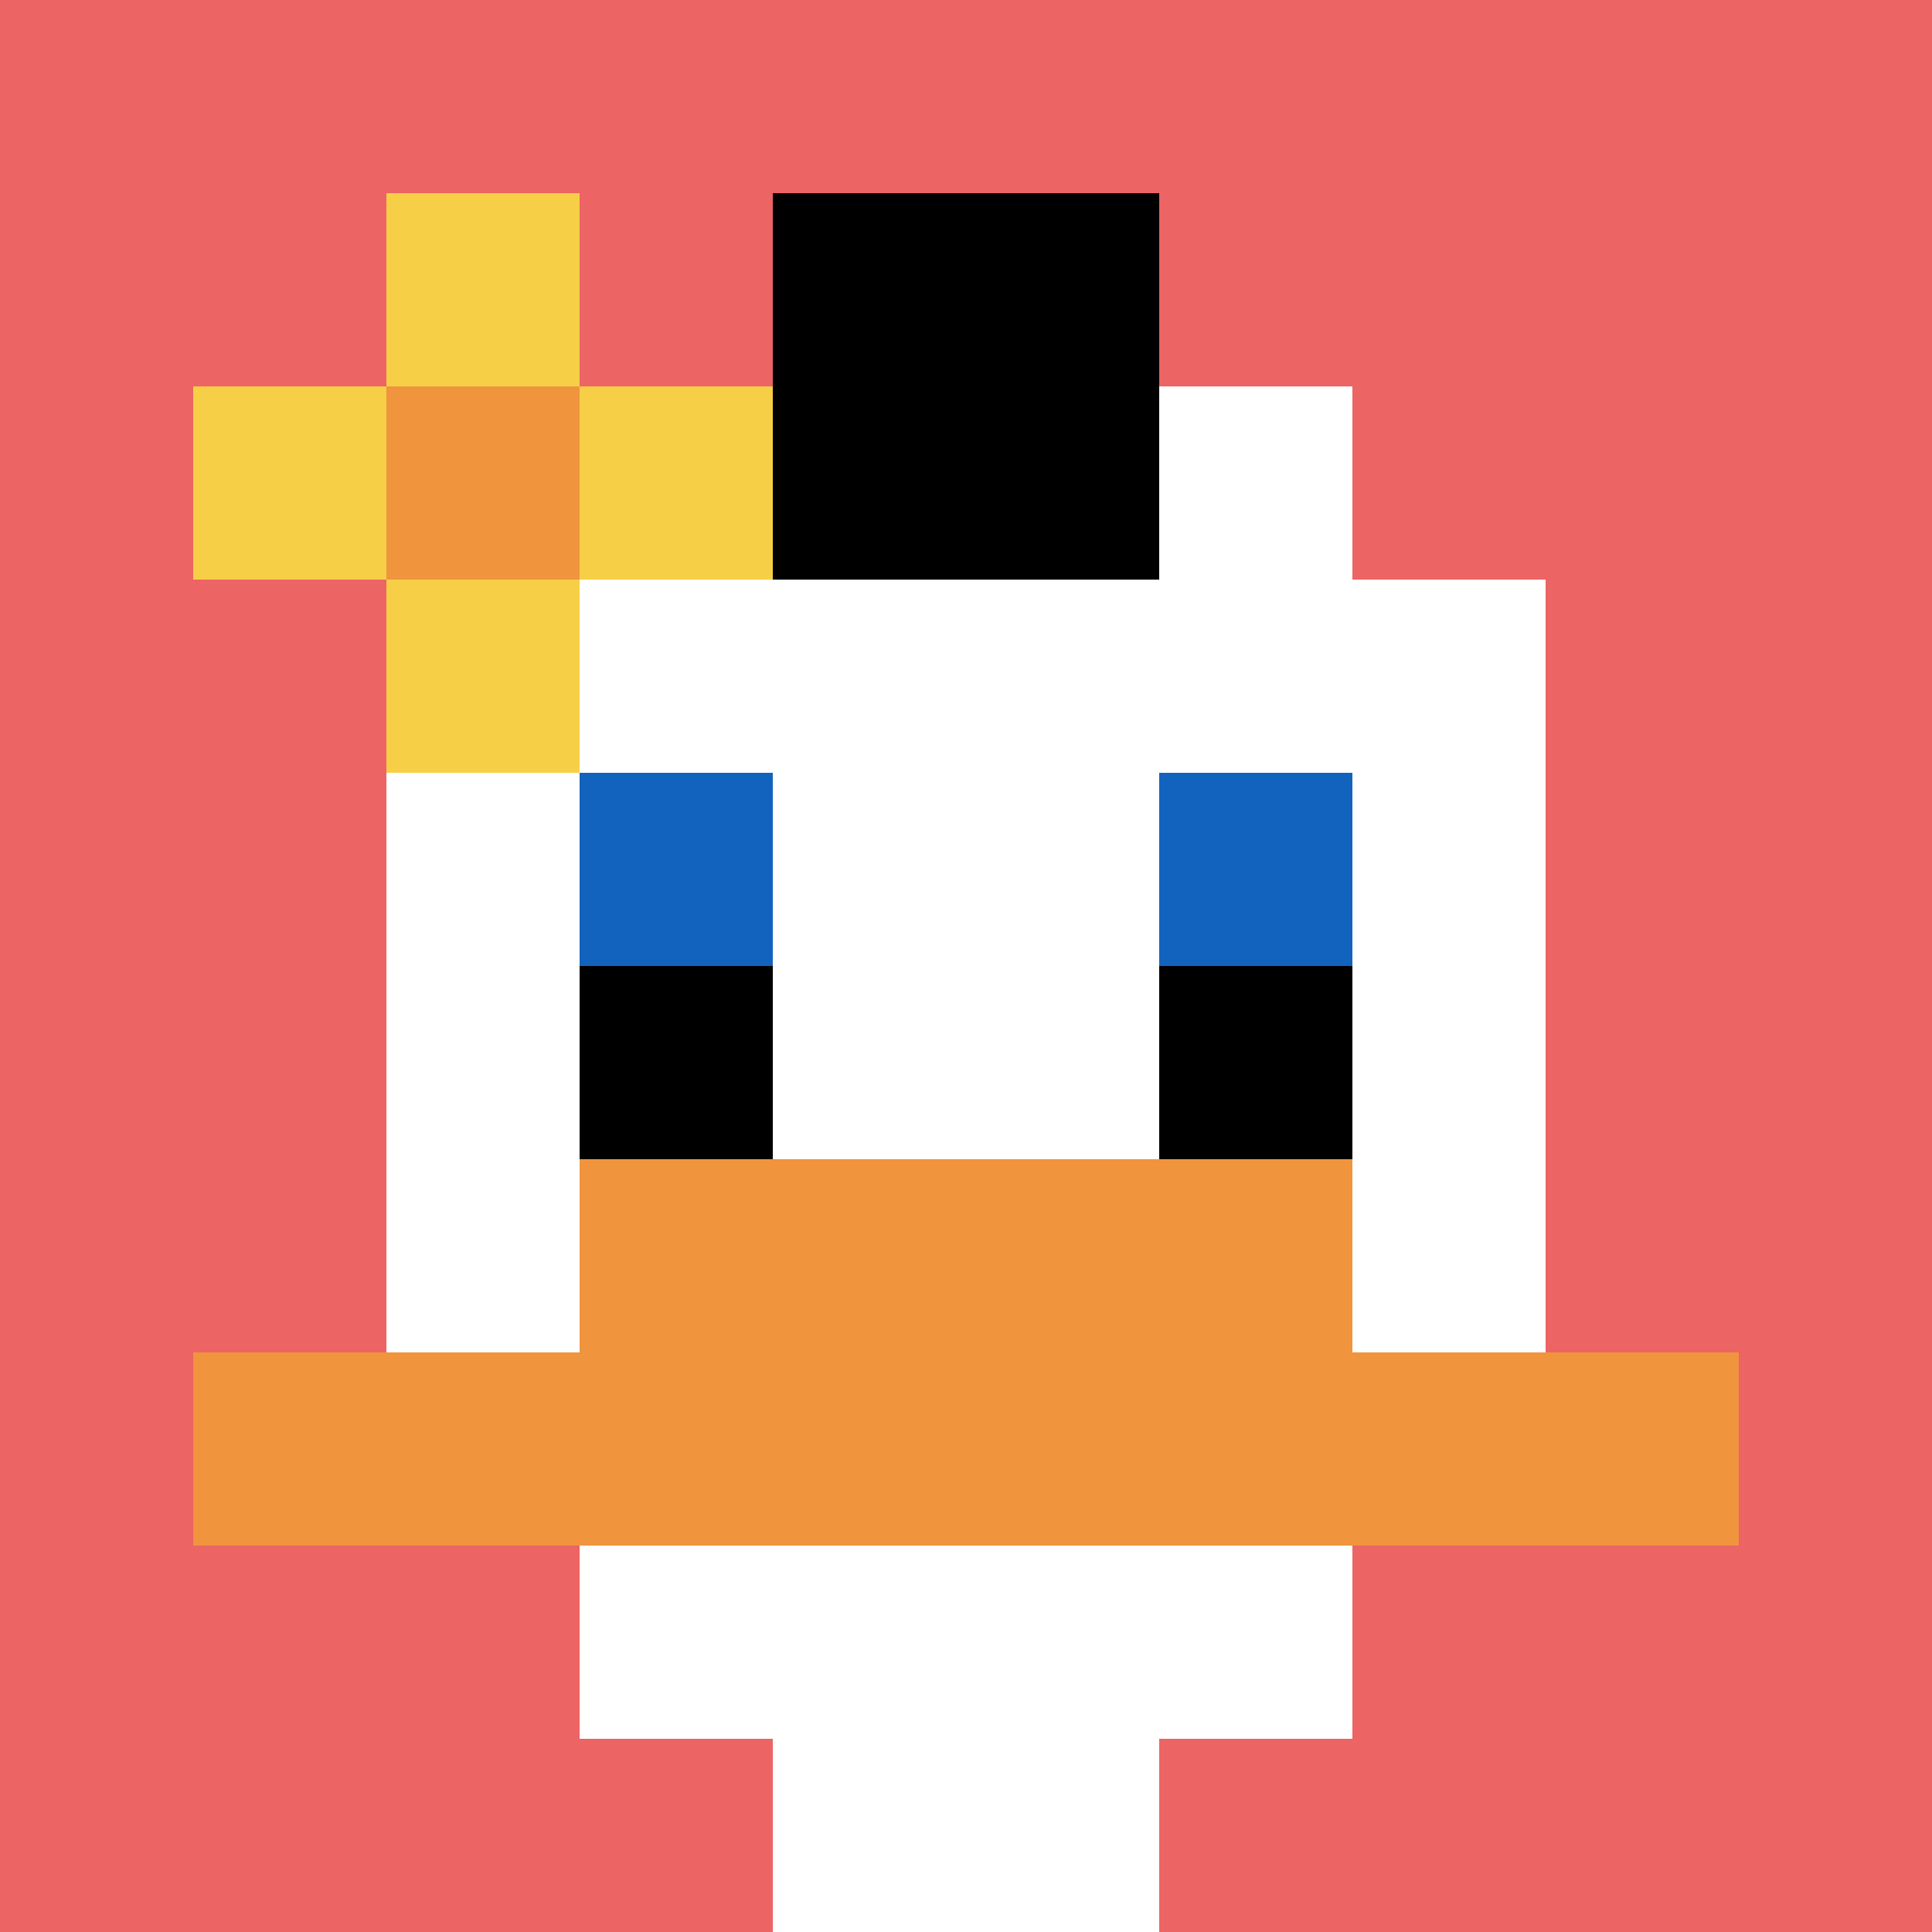
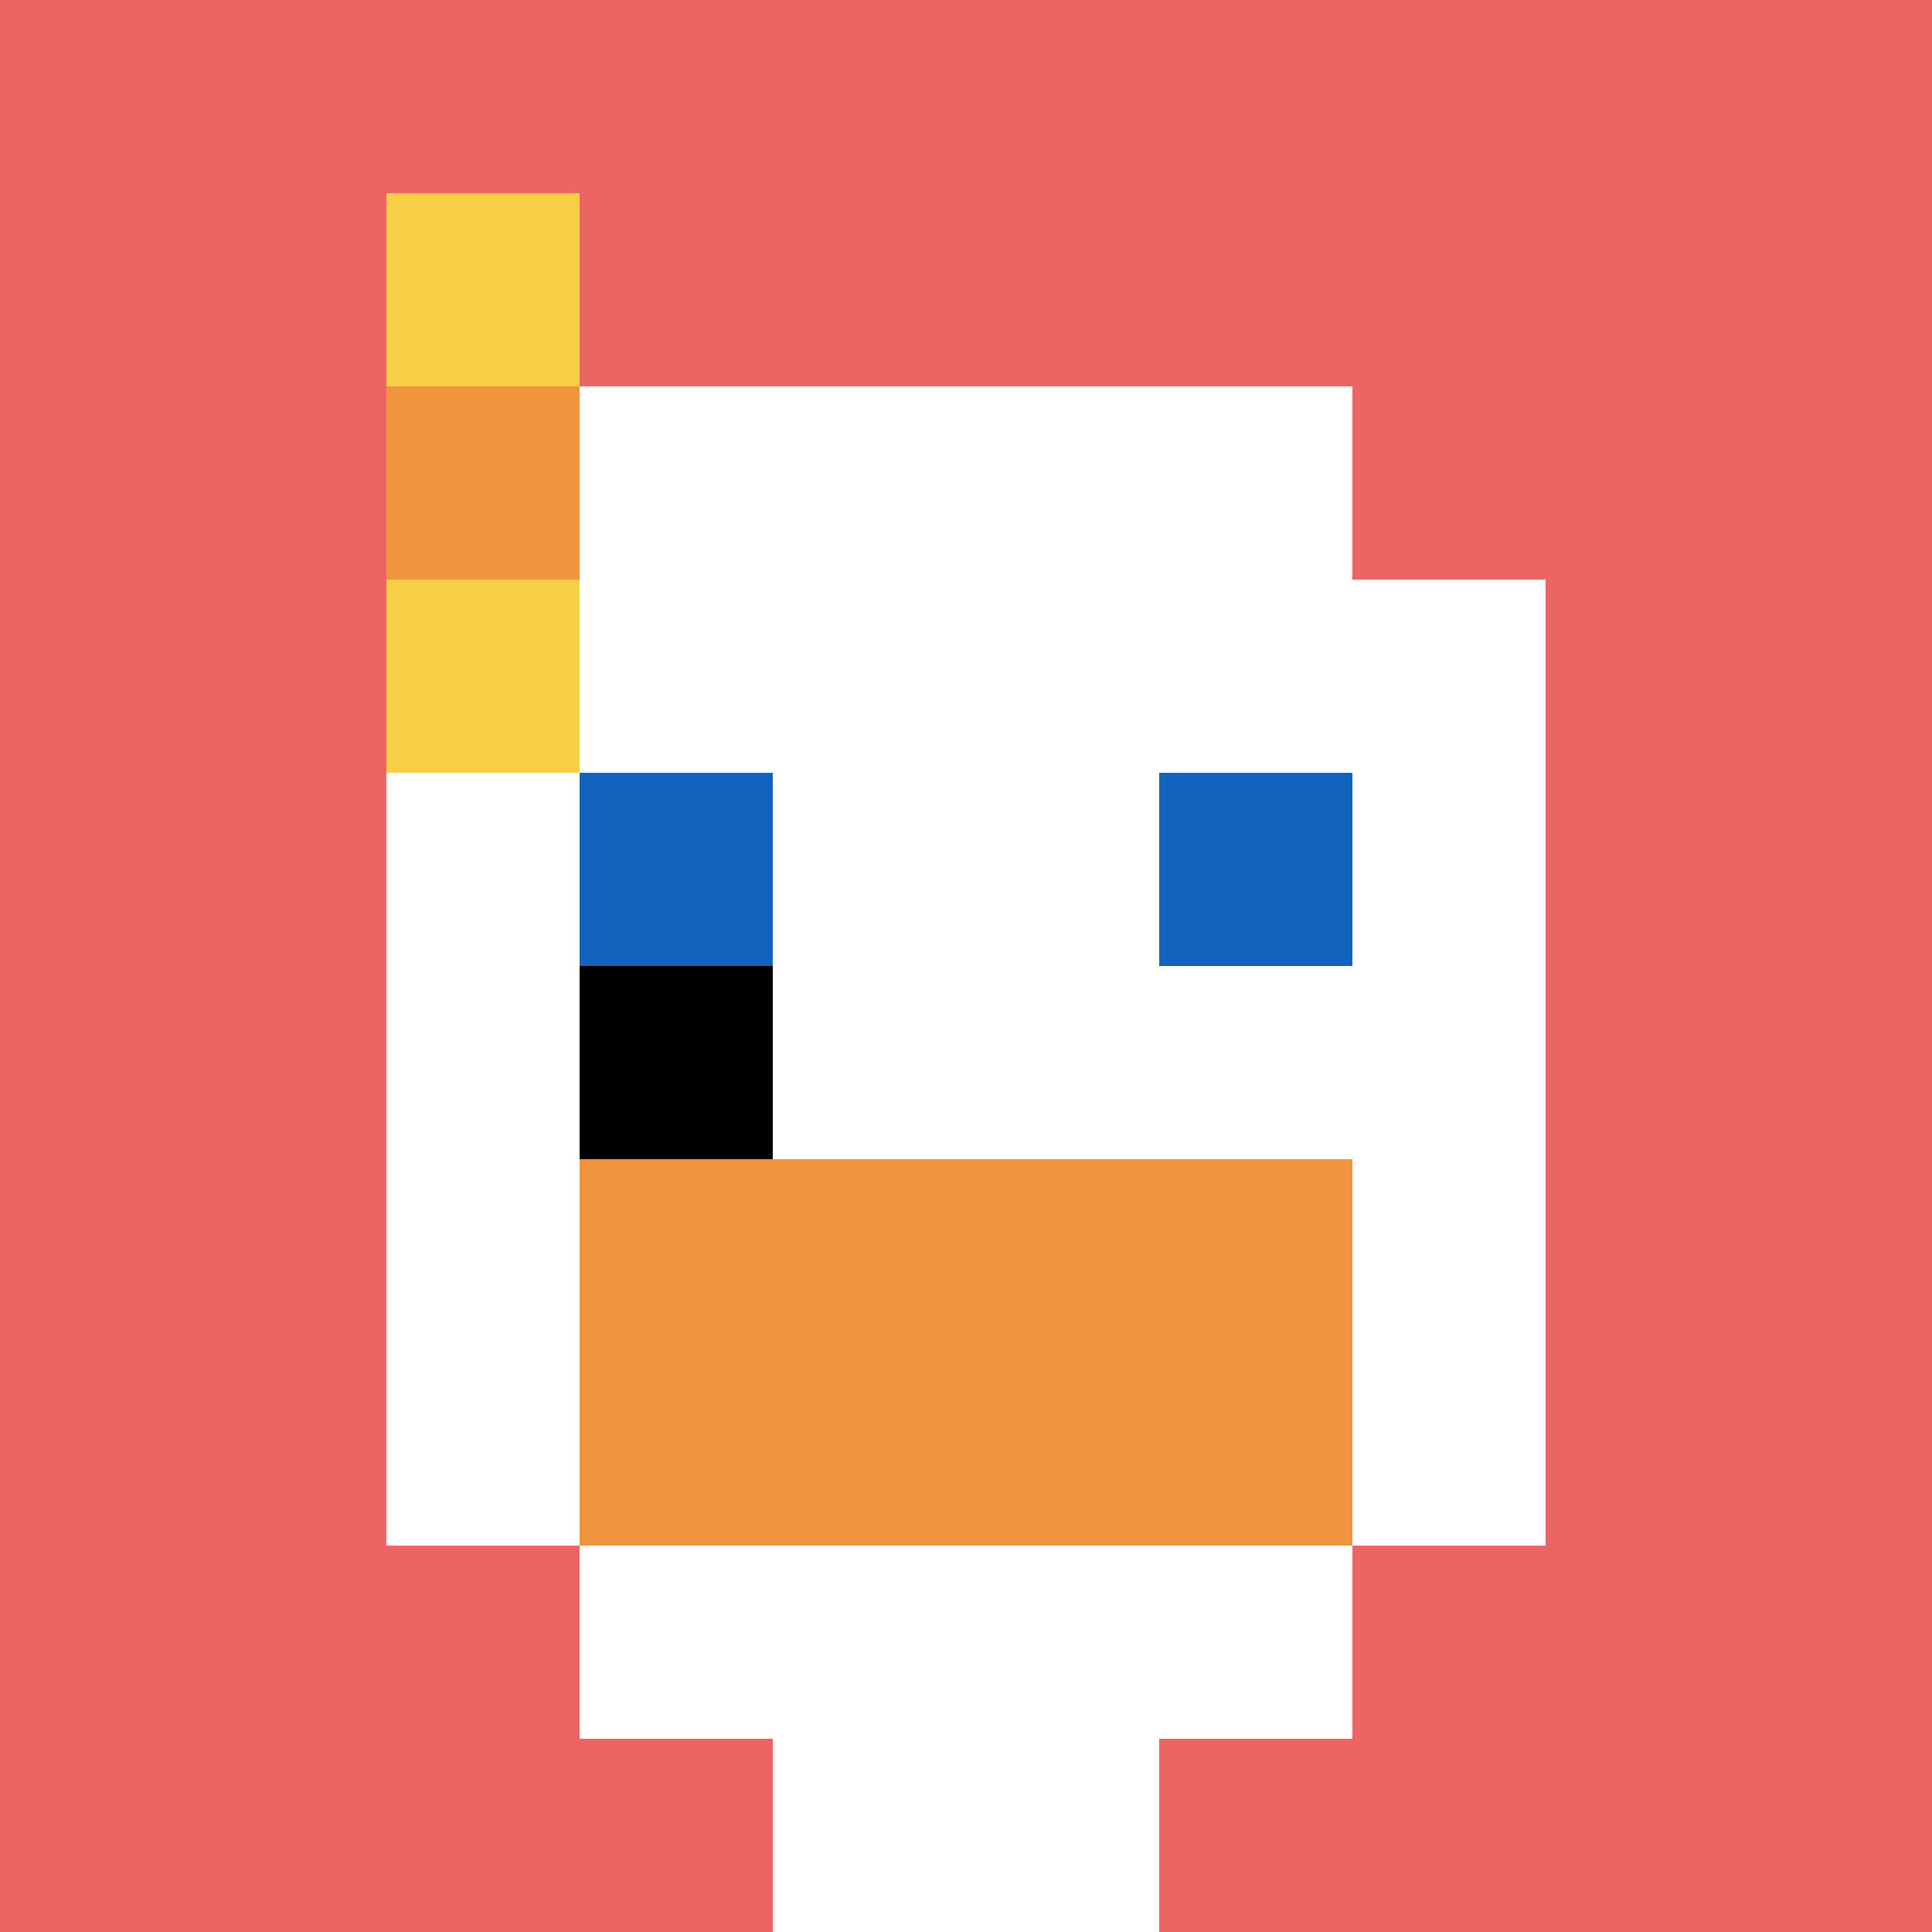
<svg xmlns="http://www.w3.org/2000/svg" version="1.1" width="714" height="714">
  <title>'goose-pfp-804351' by Dmitri Cherniak</title>
  <desc>seed=804351
backgroundColor=#08080c
padding=20
innerPadding=0
timeout=500
dimension=1
border=false
Save=function(){return n.handleSave()}
frame=1

Rendered at Sun Sep 15 2024 10:41:09 GMT-0400 (Eastern Daylight Time)
Generated in &lt;1ms
</desc>
  <defs />
  <rect width="100%" height="100%" fill="#08080c" />
  <g>
    <g id="0-0">
      <rect x="0" y="0" height="714" width="714" fill="#EC6463" />
      <g>
        <rect id="0-0-3-2-4-7" x="214.2" y="142.8" width="285.6" height="499.8" fill="#ffffff" />
        <rect id="0-0-2-3-6-5" x="142.8" y="214.2" width="428.4" height="357" fill="#ffffff" />
        <rect id="0-0-4-8-2-2" x="285.6" y="571.2" width="142.8" height="142.8" fill="#ffffff" />
-         <rect id="0-0-1-7-8-1" x="71.4" y="499.8" width="571.2" height="71.4" fill="#F0943E" />
        <rect id="0-0-3-6-4-2" x="214.2" y="428.4" width="285.6" height="142.8" fill="#F0943E" />
        <rect id="0-0-3-4-1-1" x="214.2" y="285.6" width="71.4" height="71.4" fill="#1263BD" />
        <rect id="0-0-6-4-1-1" x="428.4" y="285.6" width="71.4" height="71.4" fill="#1263BD" />
        <rect id="0-0-3-5-1-1" x="214.2" y="357" width="71.4" height="71.4" fill="#000000" />
-         <rect id="0-0-6-5-1-1" x="428.4" y="357" width="71.4" height="71.4" fill="#000000" />
-         <rect id="0-0-4-1-2-2" x="285.6" y="71.4" width="142.8" height="142.8" fill="#000000" />
-         <rect id="0-0-1-2-3-1" x="71.4" y="142.8" width="214.2" height="71.4" fill="#F7CF46" />
        <rect id="0-0-2-1-1-3" x="142.8" y="71.4" width="71.4" height="214.2" fill="#F7CF46" />
        <rect id="0-0-2-2-1-1" x="142.8" y="142.8" width="71.4" height="71.4" fill="#F0943E" />
      </g>
      <rect x="0" y="0" stroke="white" stroke-width="0" height="714" width="714" fill="none" />
    </g>
  </g>
</svg>